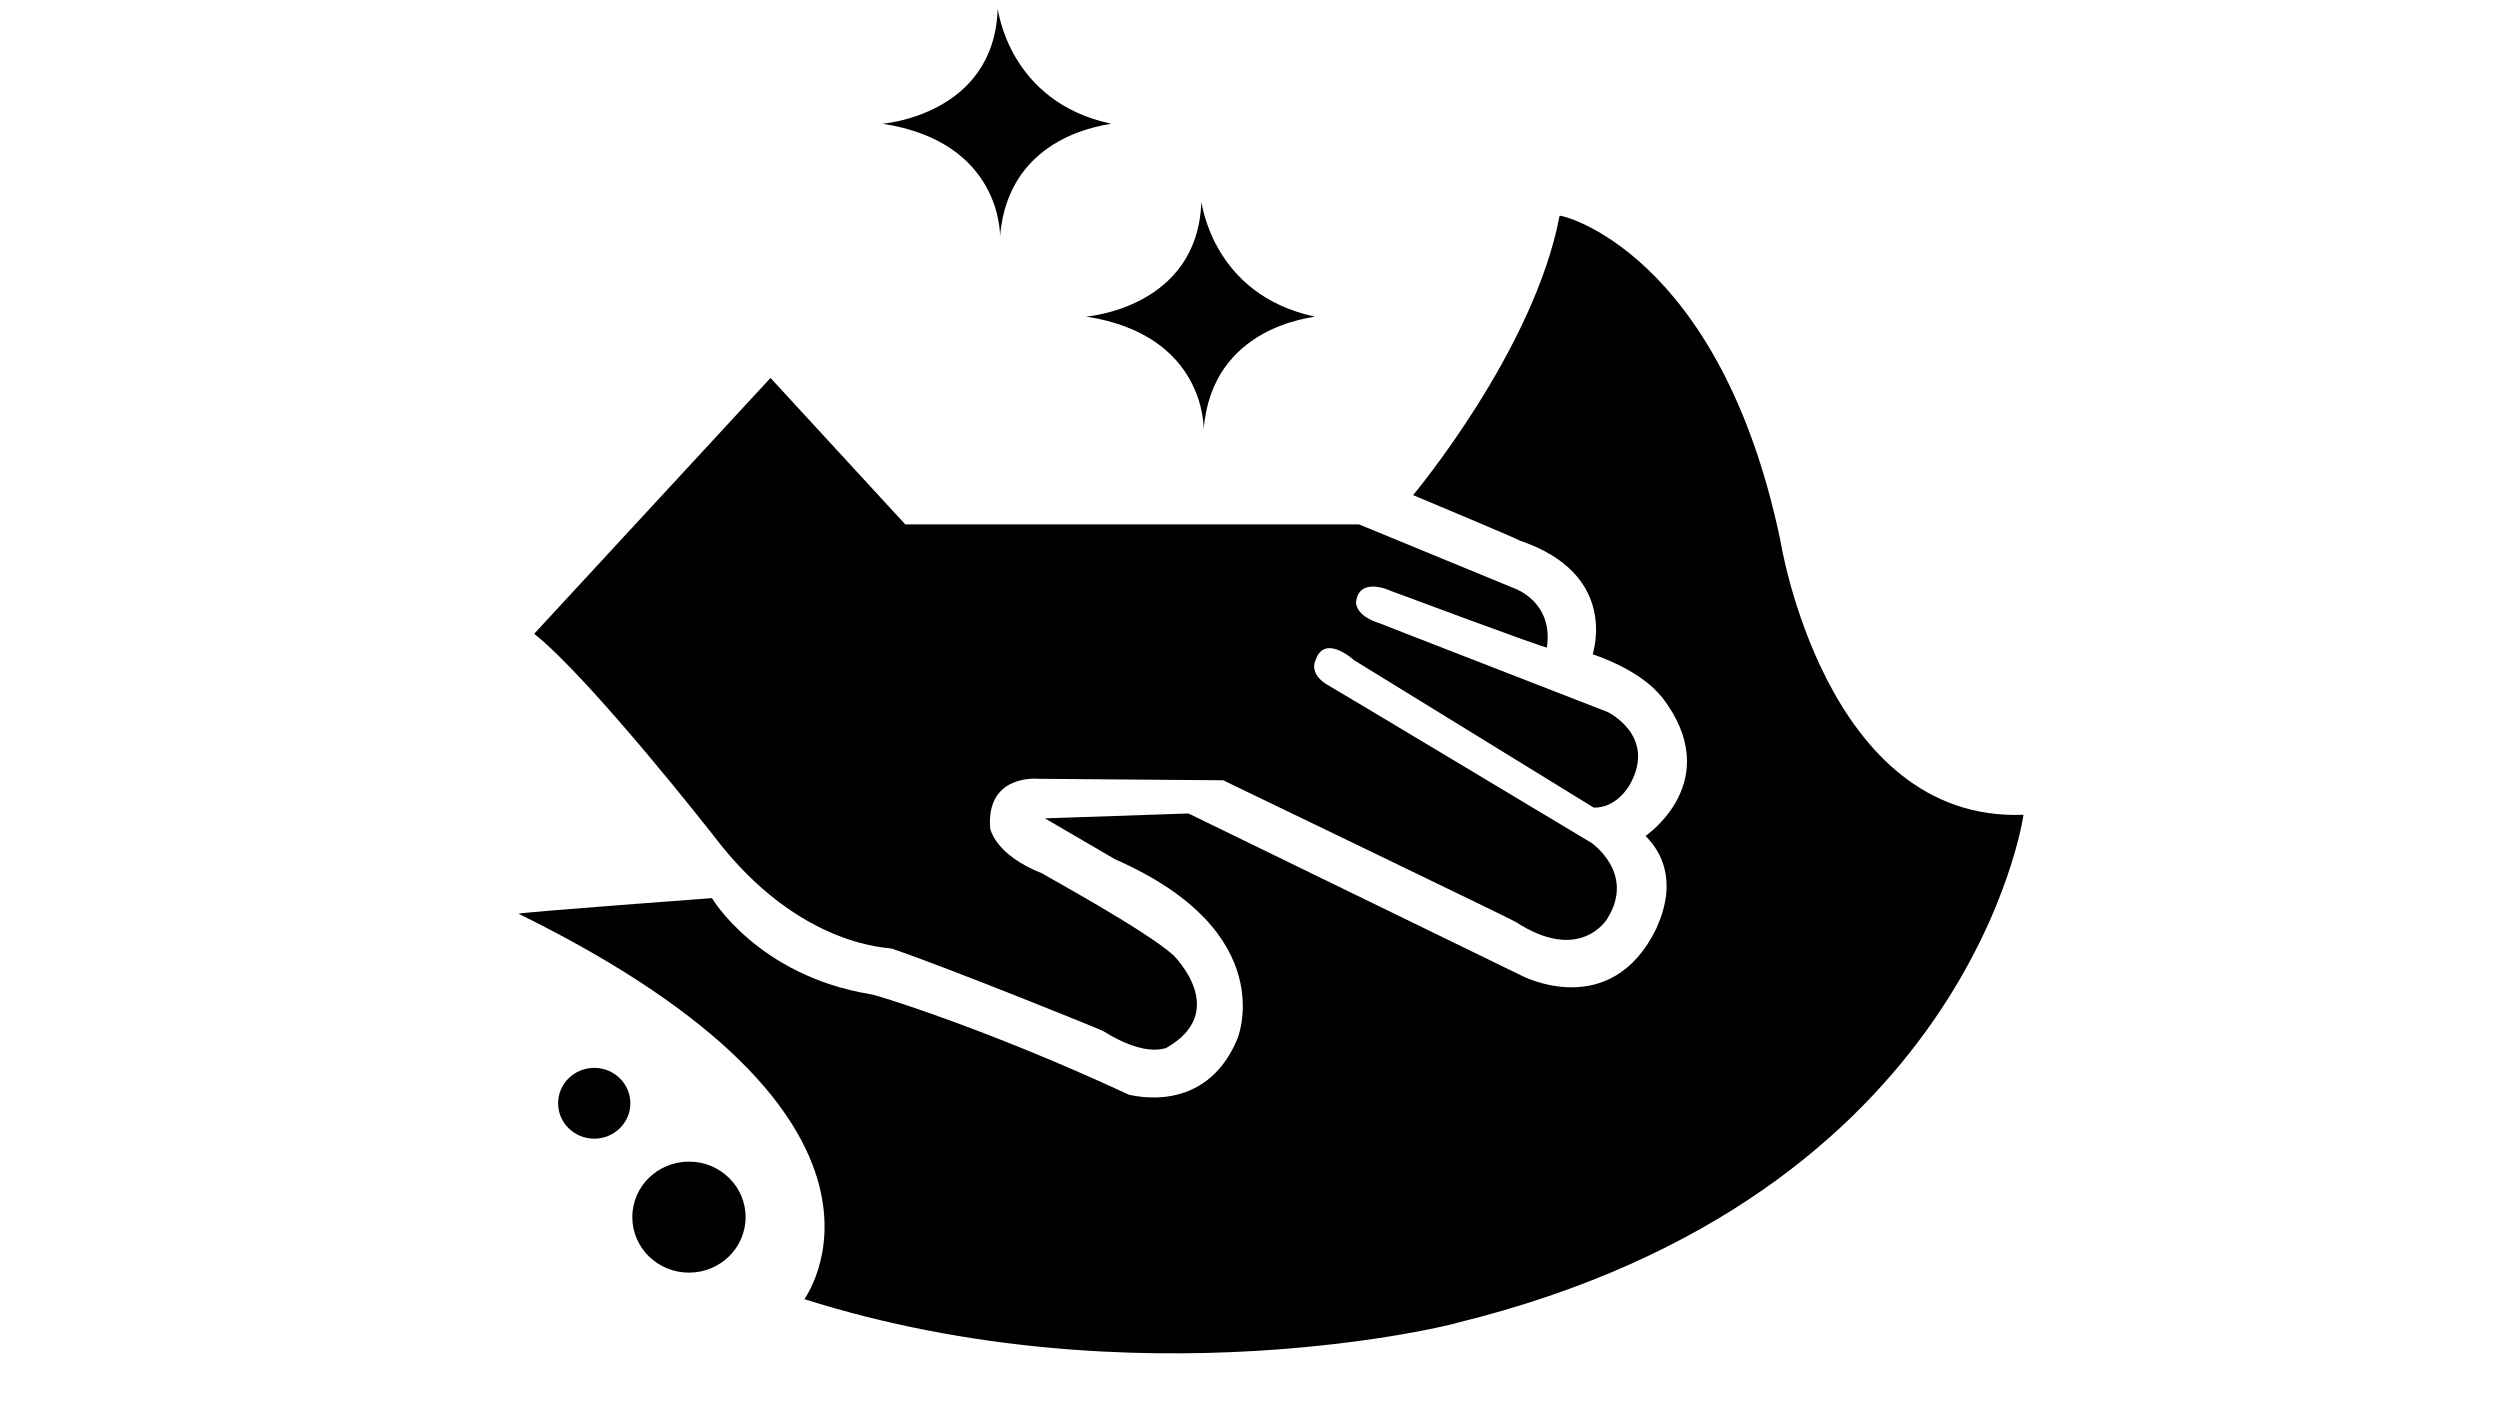
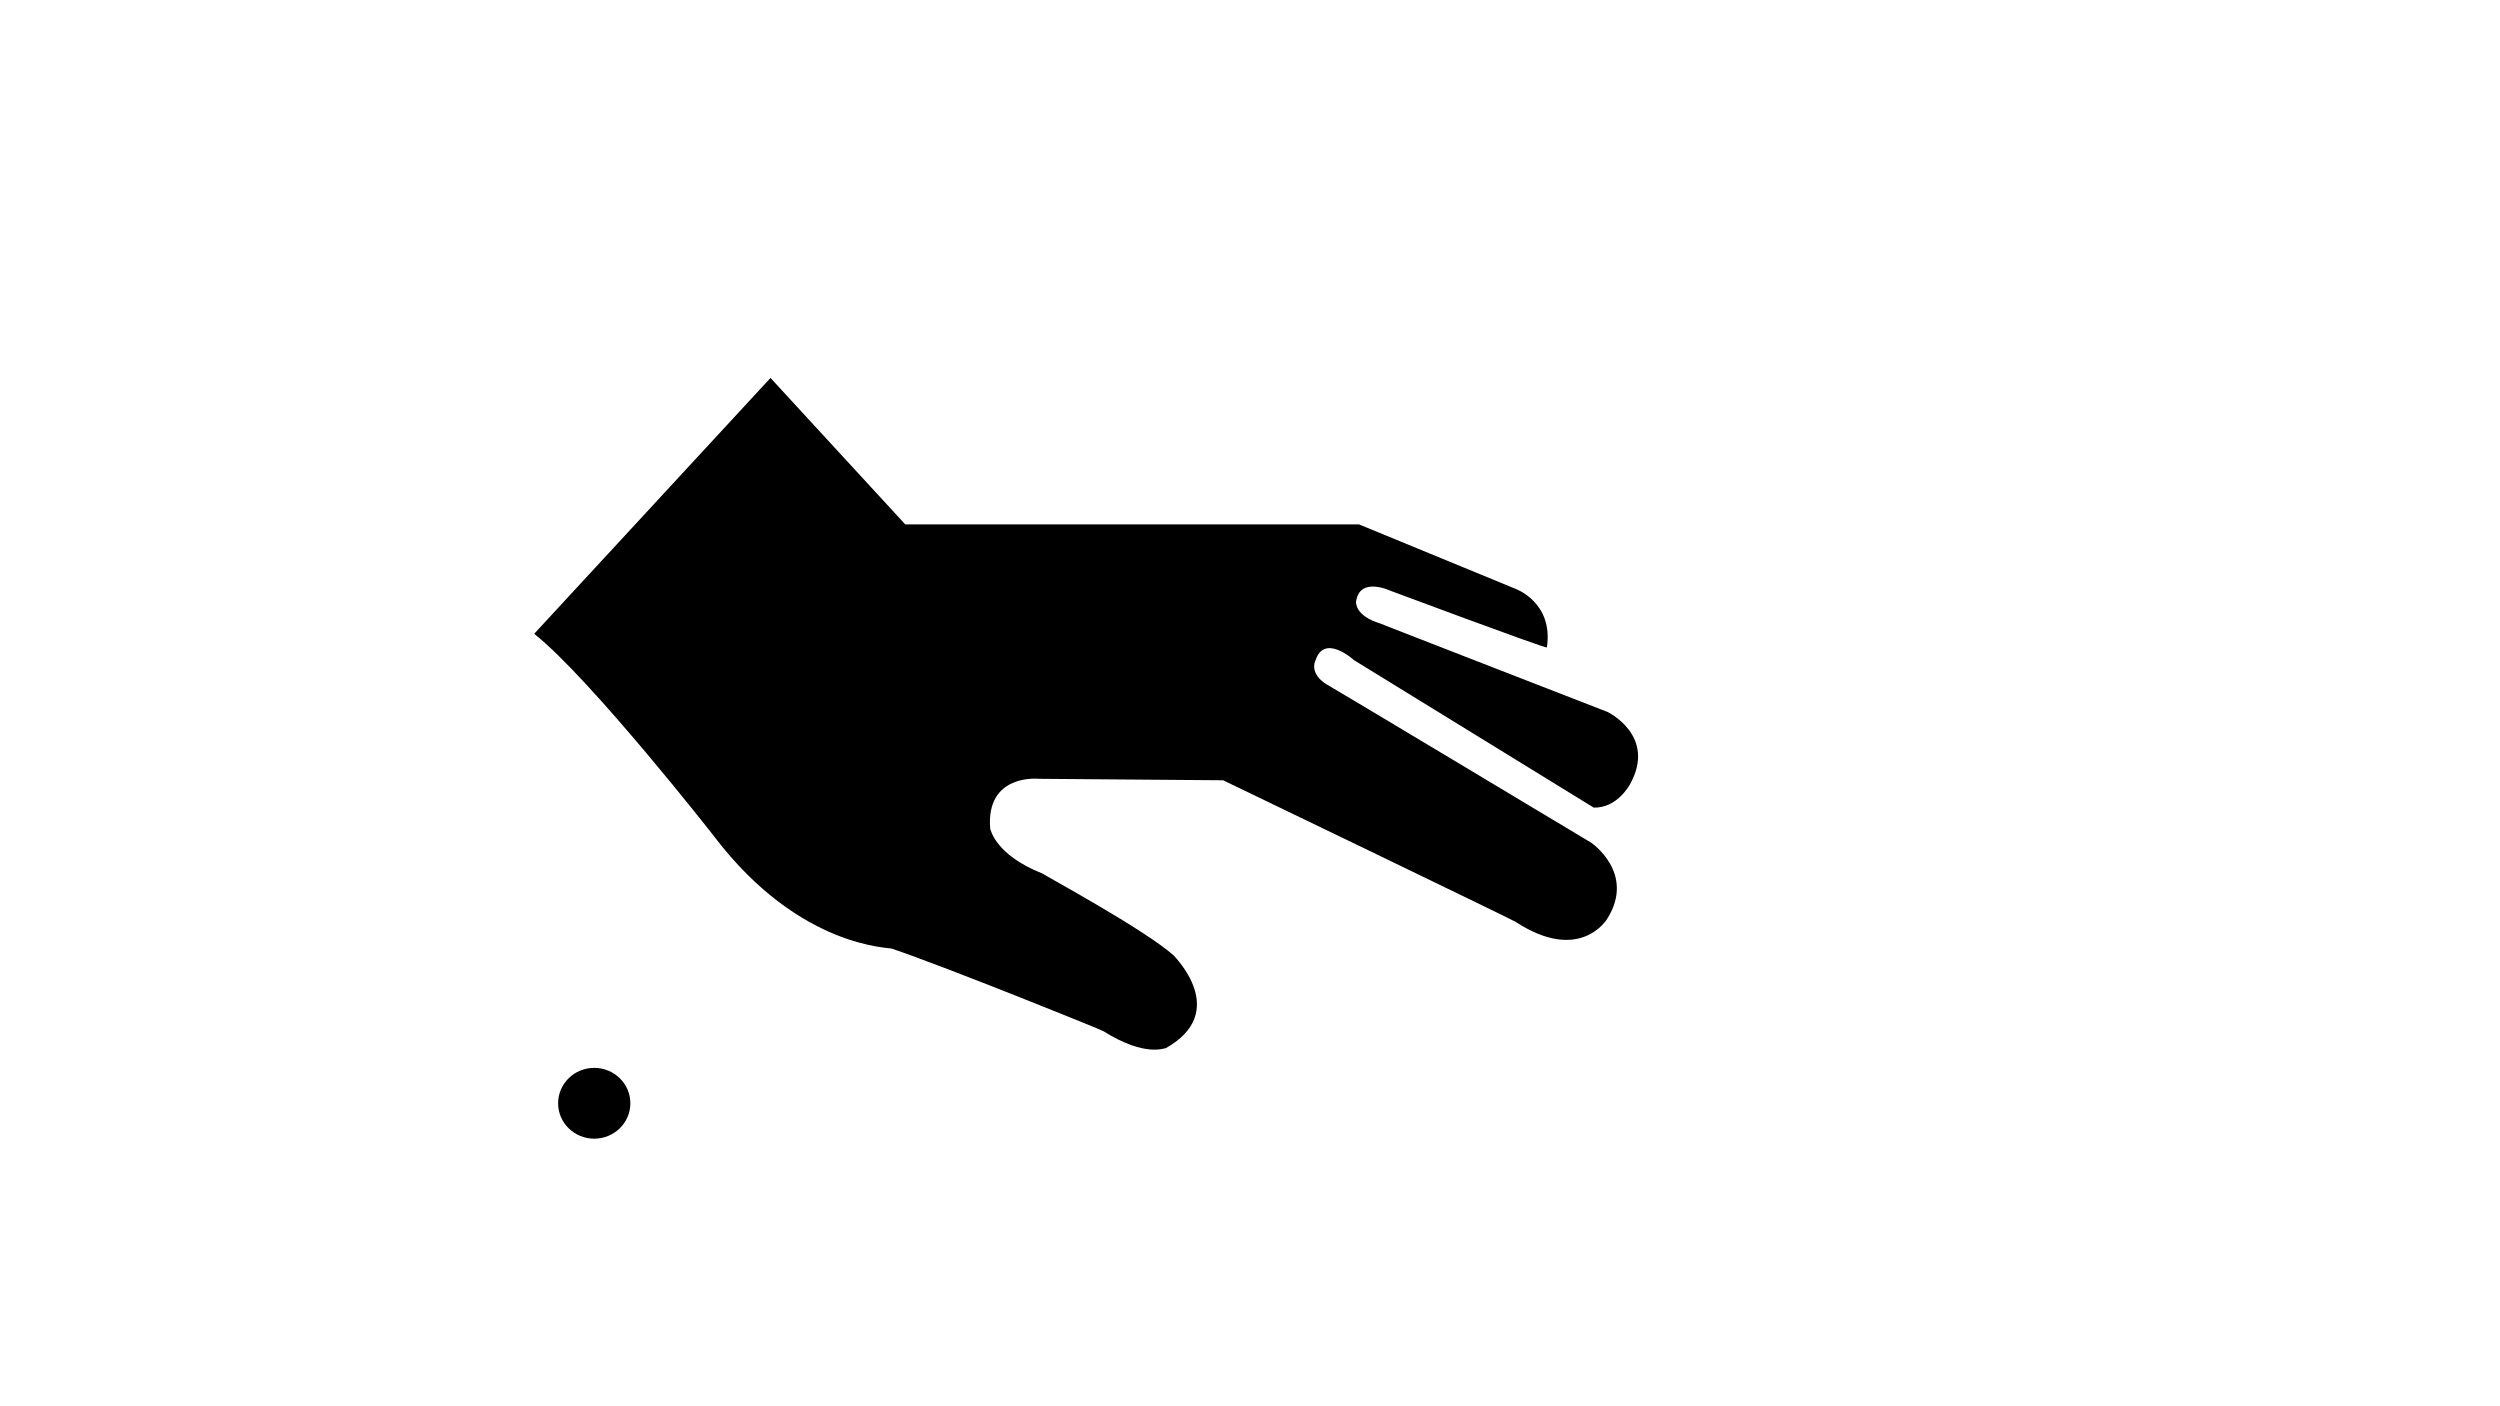
<svg xmlns="http://www.w3.org/2000/svg" version="1.1" id="a" x="0px" y="0px" viewBox="0 0 1280 720" style="enable-background:new 0 0 1280 720;" xml:space="preserve">
-   <path d="M723.5,253.5c0,0,62-74,75-143c0-1,82,18,113,166c0,0,22.755,144.667,124.544,140.667c0-0.333-26.878,195.333-289.544,260  c-0.667,0.667-164,42-334.667-12c-0.667,0.667,69.367-91.333-146.316-197.333c0-0.667,98.983-8,98.983-8S388,499.5,445.5,509  c0.5-0.5,59.5,17.5,132.5,51.5c1,0,39,11,55.5-28.5c0,0,23-54.5-62.5-92l-36-21l73.5-2.5l170.5,83c0,0,45.5,24,69-24  c0-1,15-27-5.5-47.5c0,0,41.5-28,8.5-71c-0.5,0-8-12.5-35.5-22c0-1,13.75-41-37.5-58.25C778.5,276.5,723.5,253.5,723.5,253.5z" />
  <path d="M273.5,324.5l121-131l69,75h232.334l80.166,33c0,0,19.5,7,16,30c-1,0.5-80-29-80-29s-16.25-7.75-17.75,6  c0.25,0.25-0.5,6.75,12.5,10.75C706.5,319.25,823,364.5,823,364.5s25.5,12.129,11.5,37.189C834,402.5,827.75,413.75,816,413.5  c-0.5-0.25-122.75-75.5-122.75-75.5s-15.25-14-19.75,0.25c-0.5,0.75-2.75,6.75,5.5,12c0.75,0.25,135.75,81.25,135.75,81.25  S837.5,447,823,470.25c-0.25,0.5-14,23.25-47,1.75c0.25-0.25-149.75-72.5-149.75-72.5L532,398.75c0,0-27.5-3-25,25.75  c0.25-0.25,2,13,26.75,22.75c0.75,0.75,52.5,28.75,67.25,42c0,0.25,29.25,28.75-4.25,47.5c-0.25-0.5-9.75,5-31.75-8.75  c0.25-0.25-81.5-33.25-108.25-42.25c-0.25-0.75-46.917,0.416-90.917-57.25C366.167,428.834,302.5,347.5,273.5,324.5z" />
  <ellipse cx="304.25" cy="564.875" rx="18.5" ry="18.125" />
-   <ellipse cx="352.742" cy="623.17" rx="29.008" ry="28.42" />
-   <path d="M451.831,63.333c0,0,57.146-4.255,58.971-58.666c0.305,0,5.472,47.42,58.059,58.666c0,0.608-52.586,4.255-56.842,57.754  C512.018,120.784,513.233,72.756,451.831,63.333z" />
-   <path d="M556.099,162.088c0,0,57.149-4.255,58.971-58.667c0.303,0,5.471,47.42,58.059,58.667c0,0.607-52.586,4.254-56.843,57.755  C616.286,219.539,617.501,171.511,556.099,162.088z" />
</svg>